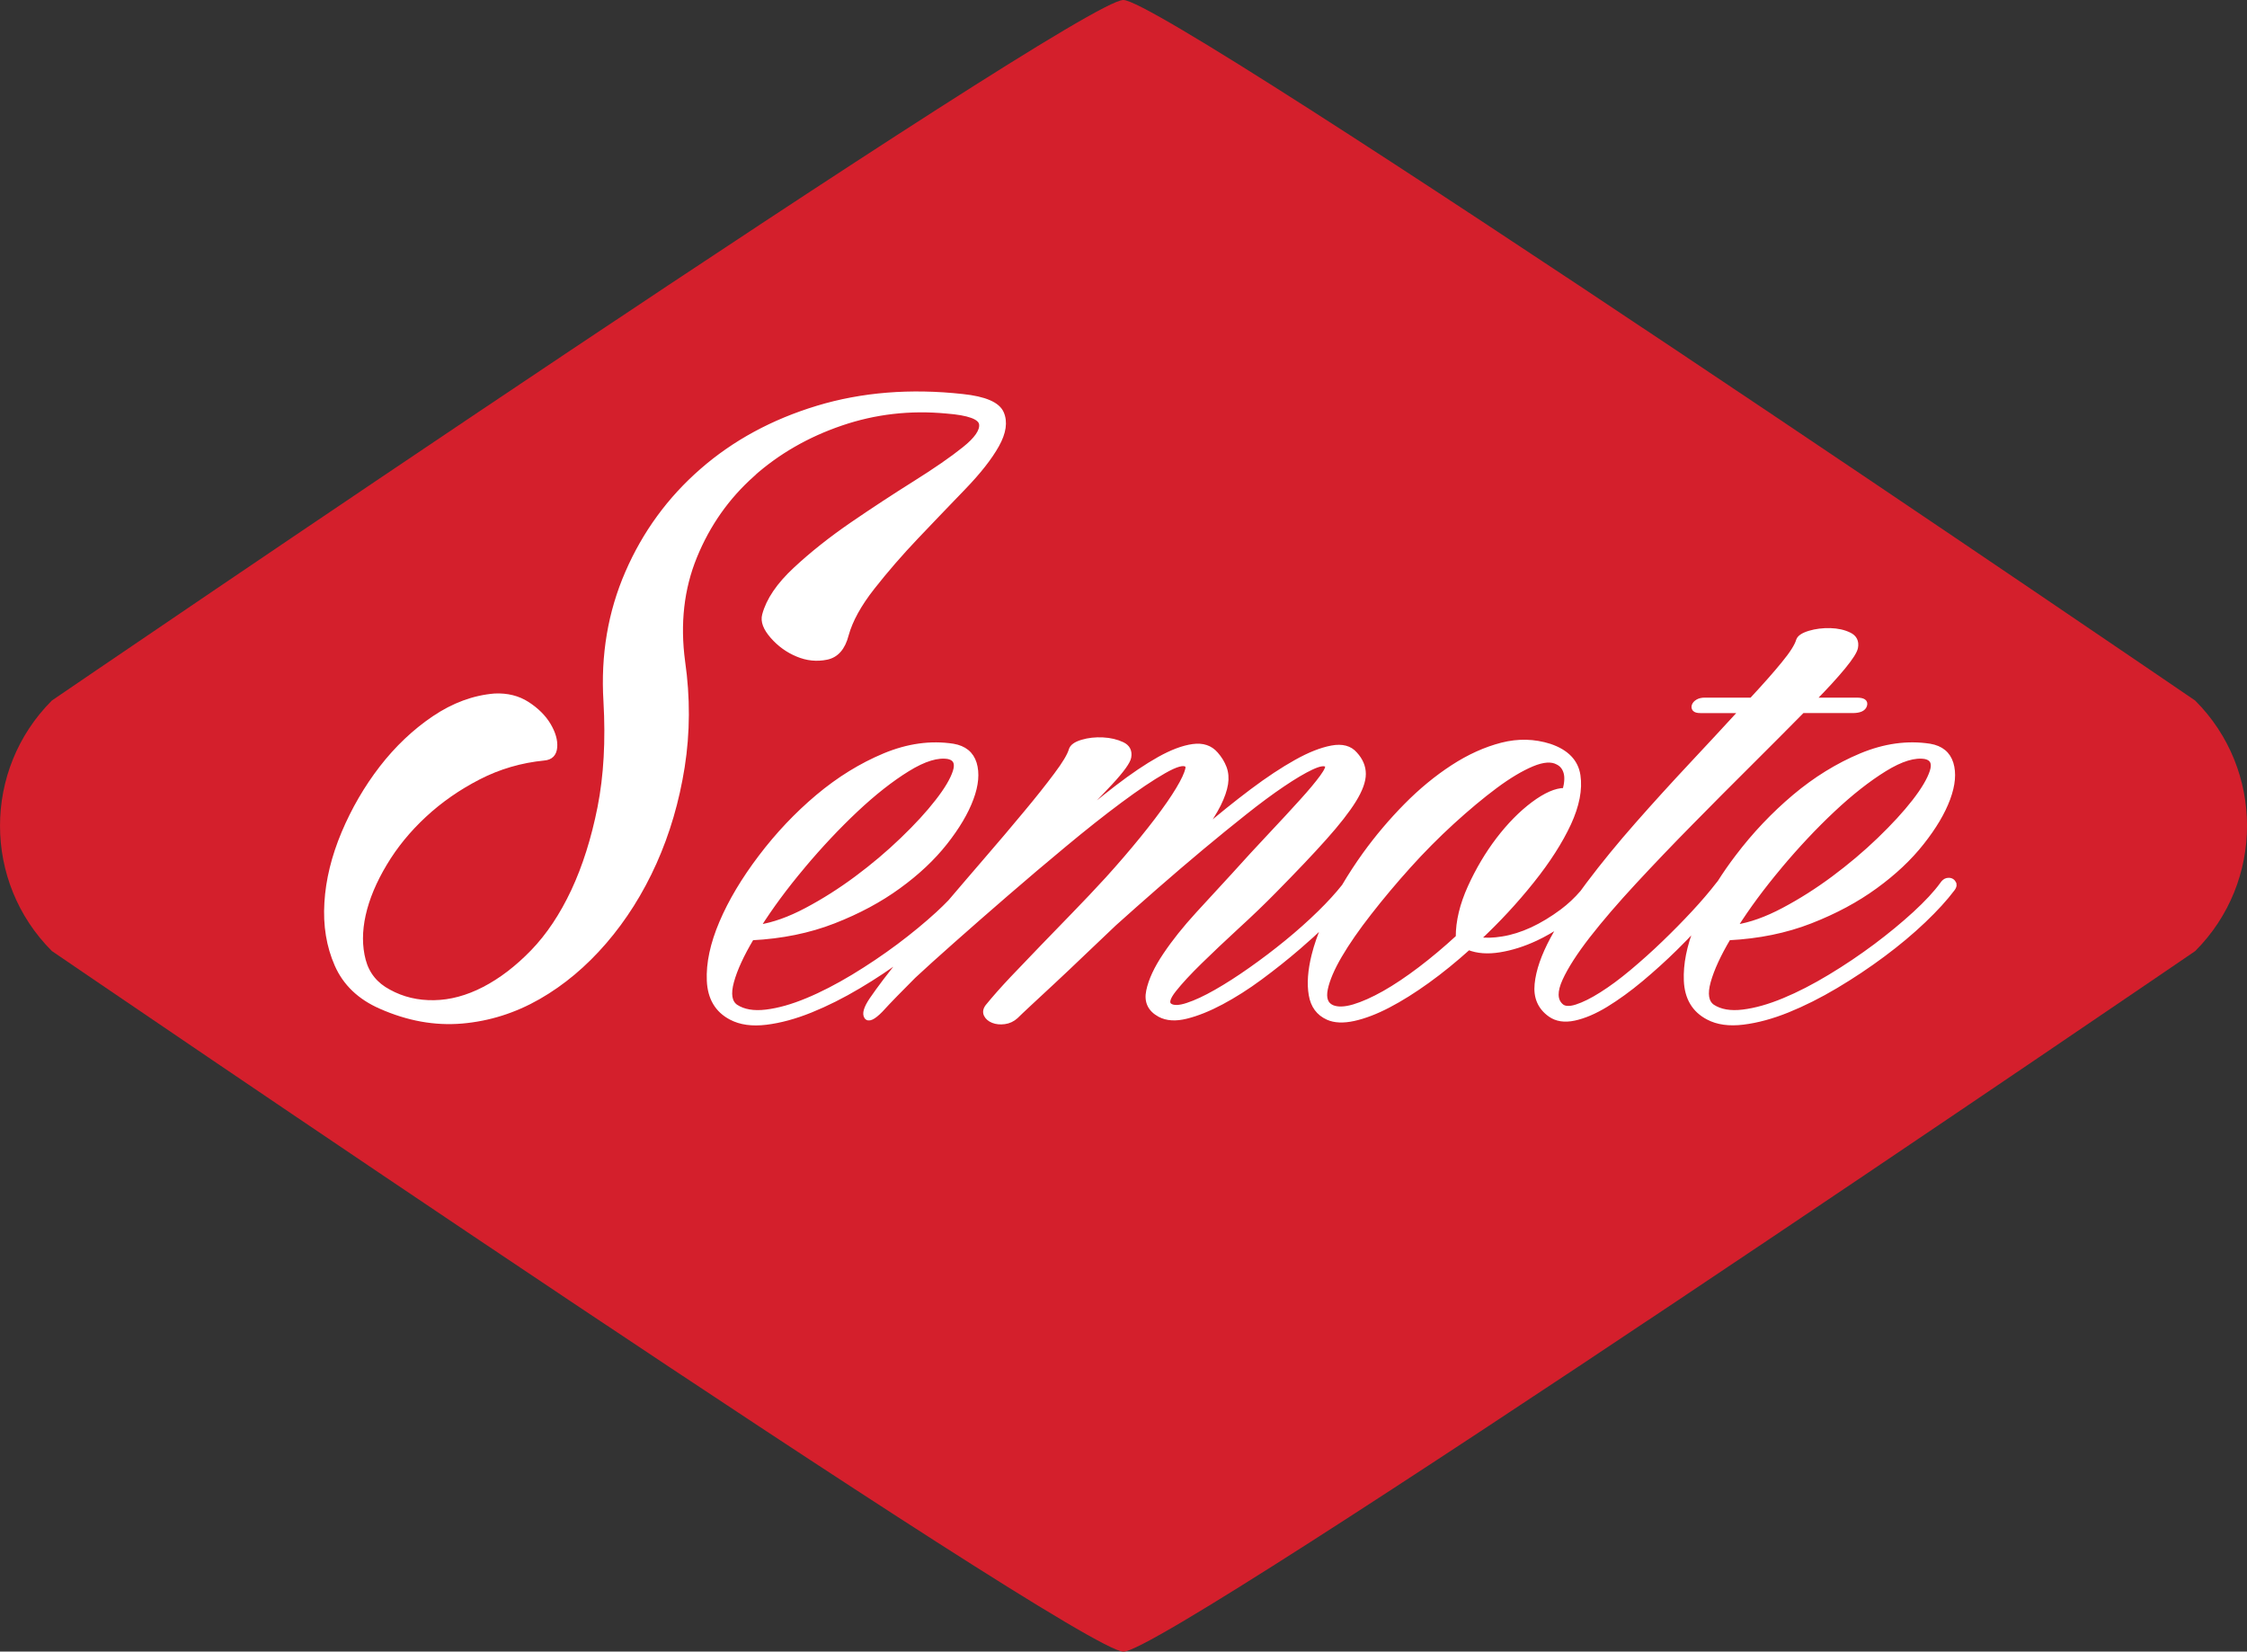
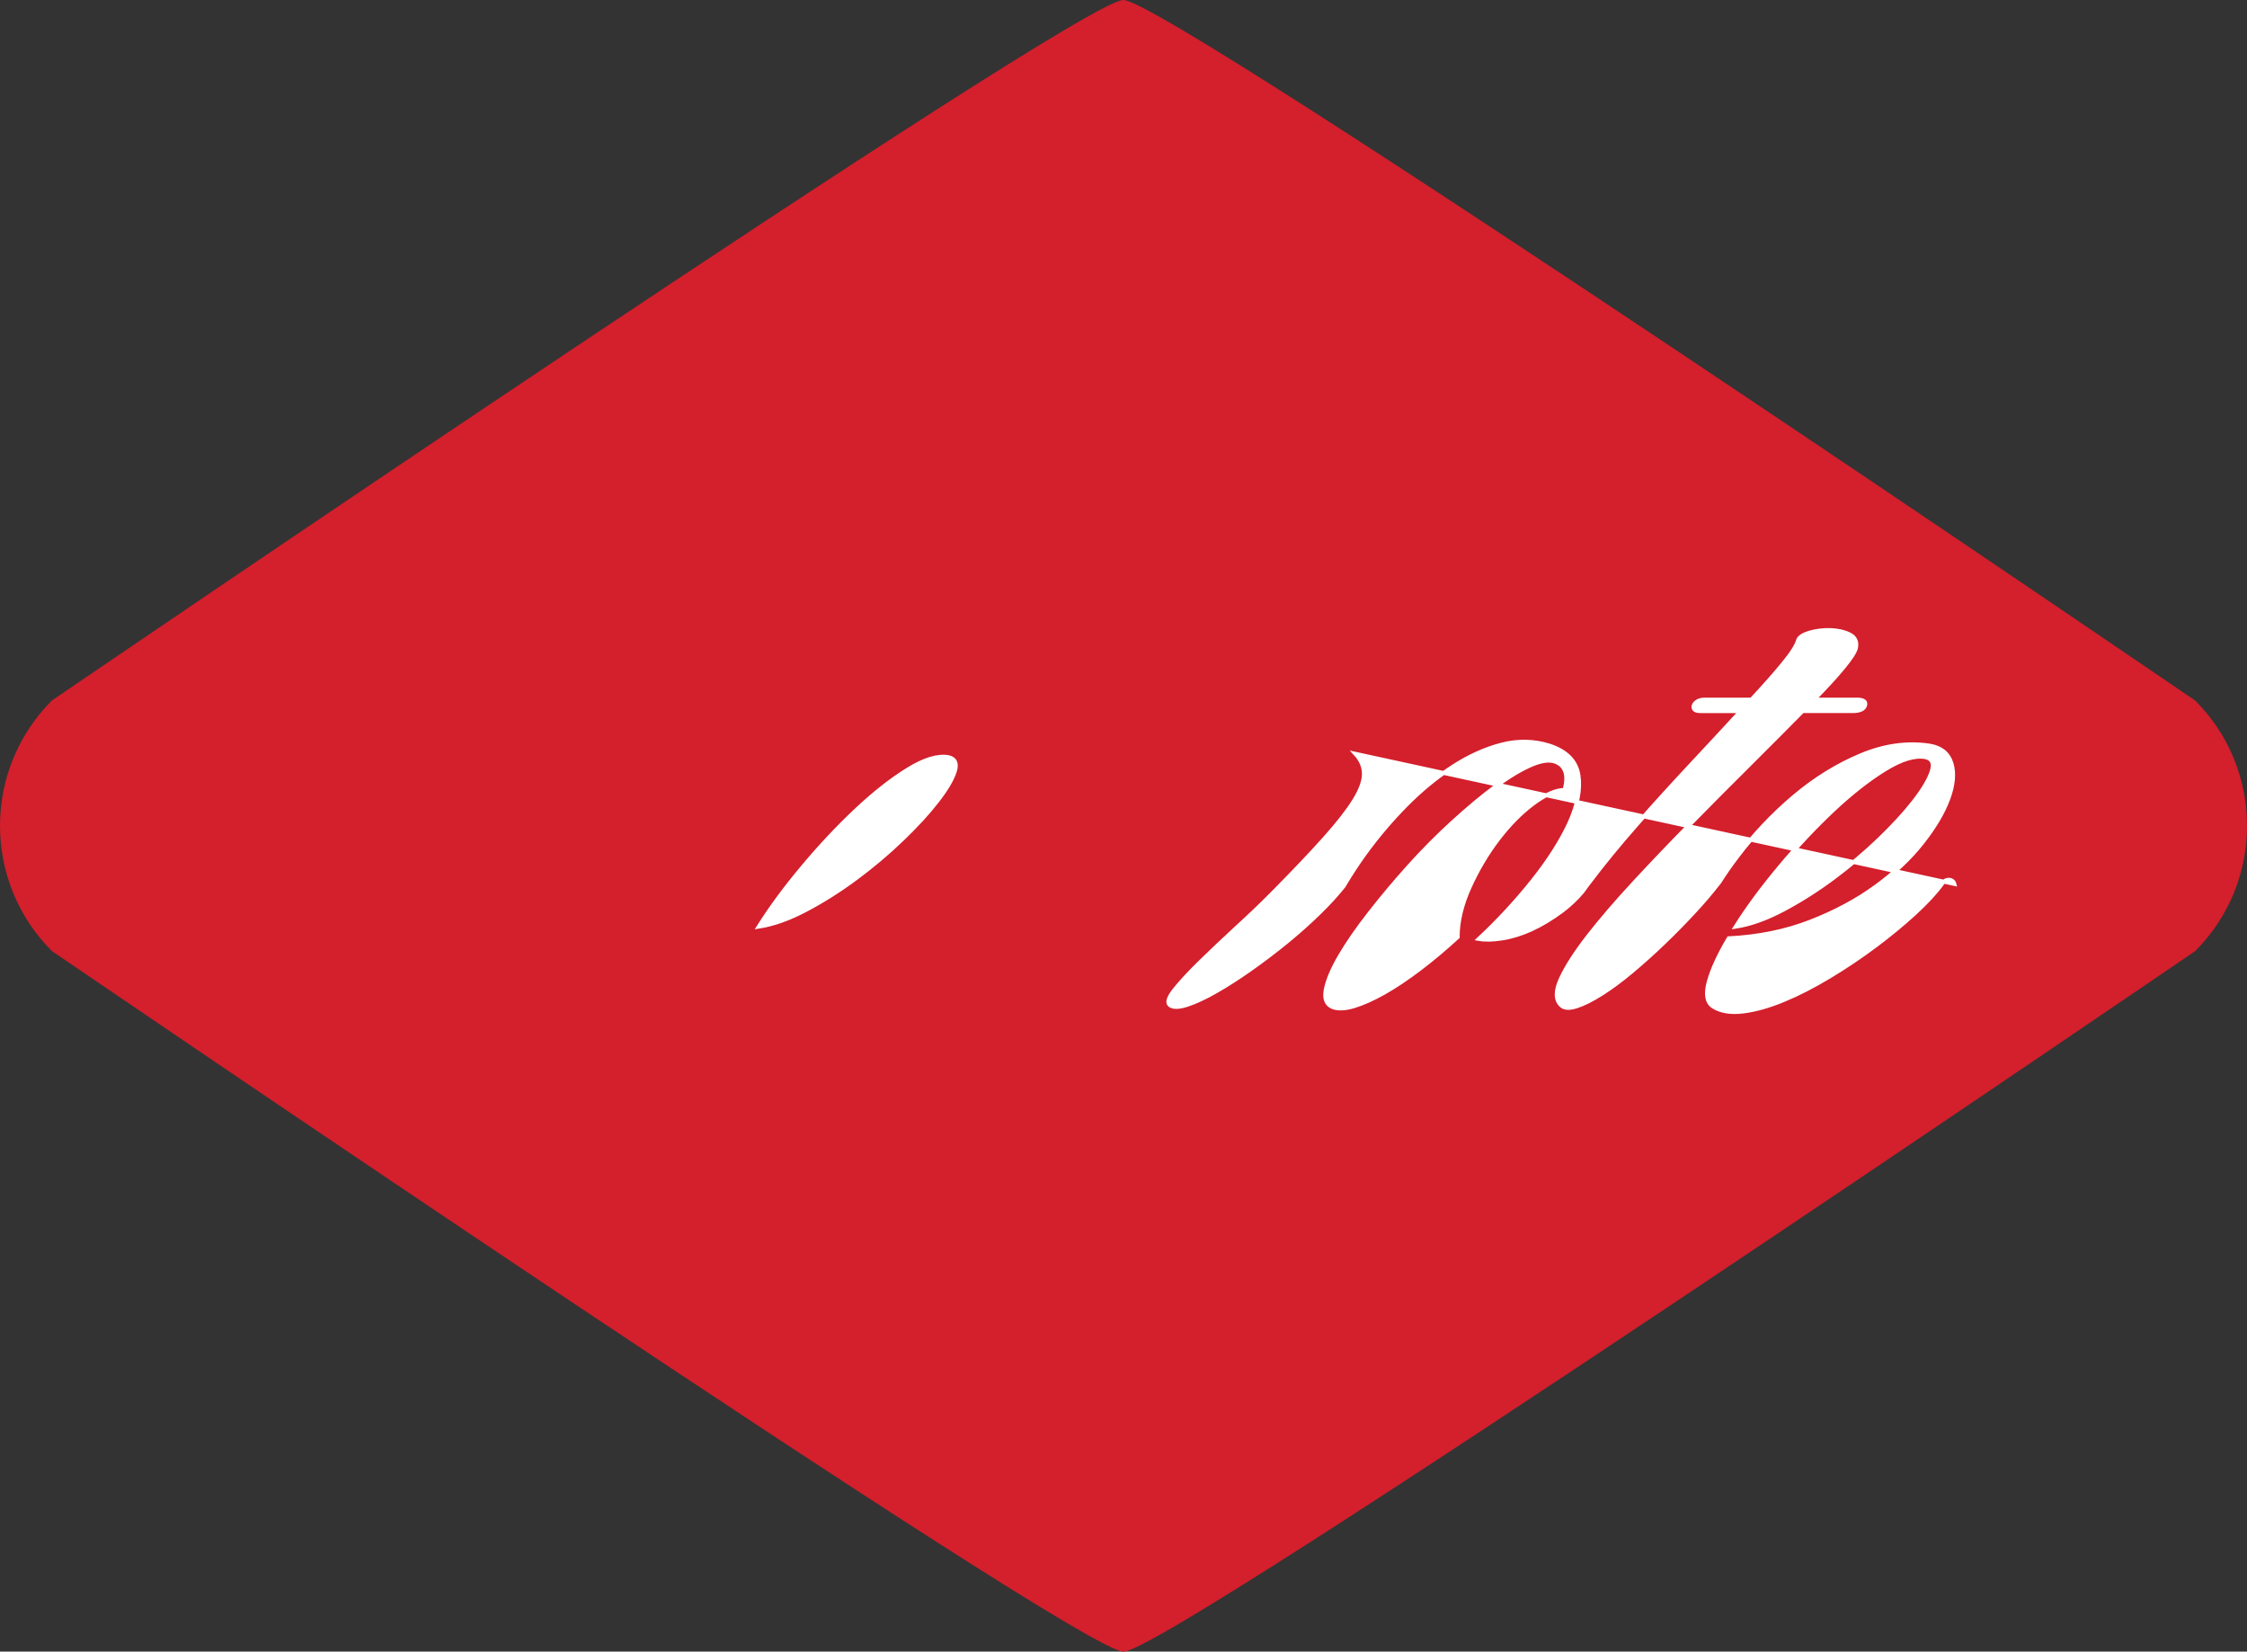
<svg xmlns="http://www.w3.org/2000/svg" id="Layer_2" data-name="Layer 2" viewBox="0 0 430.53 316.45">
  <rect x="0" y="0" width="430.53" height="316.45" fill="#333333" stroke="none" />
  <defs>
    <style>
      .cls-1 {
        fill: #d41f2c;
      }

      .cls-2 {
        fill: #fff;
        stroke: #fff;
        stroke-miterlimit: 10;
        stroke-width: .75px;
      }
    </style>
  </defs>
  <g id="Layer_1-2" data-name="Layer 1">
    <path class="cls-1" d="M420.6,134.23c13.25,13.25,13.25,34.74,0,48,0,0-196.64,134.23-205.33,134.23S9.94,182.22,9.94,182.22c-13.25-13.25-13.25-34.74,0-48C9.94,134.23,206.55.01,215.23,0c8.69-.01,205.37,134.23,205.37,134.23Z" />
    <g>
-       <path class="cls-2" d="M144.2,90.96c4.84-4.31,10.51-7.57,16.99-9.78,6.47-2.21,13.2-2.98,20.17-2.32,4.25.33,6.45,1.14,6.61,2.41.17,1.27-.92,2.85-3.27,4.72-2.34,1.88-5.5,4.06-9.47,6.55-3.97,2.49-7.98,5.12-12.01,7.88-4.02,2.76-7.65,5.63-10.86,8.62-3.21,2.98-5.2,5.91-5.96,8.79-.33,1.22.2,2.6,1.55,4.14,1.36,1.55,2.96,2.71,4.82,3.48,1.85.78,3.73.97,5.63.58,1.91-.39,3.19-1.85,3.84-4.39.76-2.76,2.42-5.78,4.98-9.04,2.56-3.26,5.36-6.49,8.41-9.7,3.05-3.21,6.05-6.33,8.98-9.37,2.94-3.04,5.09-5.77,6.45-8.2,1.36-2.43,1.66-4.51.9-6.22-.76-1.72-3.27-2.79-7.51-3.24-10.02-1.1-19.3-.35-27.85,2.24-8.56,2.6-15.93,6.6-22.14,12.02-6.21,5.41-10.98,11.94-14.29,19.56-3.32,7.63-4.71,15.86-4.17,24.7.43,7.52.05,14.29-1.14,20.31-1.2,6.02-2.89,11.36-5.06,16-2.18,4.64-4.76,8.51-7.75,11.61-3,3.1-6.11,5.47-9.32,7.13-3.21,1.66-6.4,2.52-9.55,2.57-3.16.06-6.05-.63-8.66-2.07-2.51-1.33-4.12-3.32-4.82-5.97-.7-2.65-.7-5.55,0-8.7.7-3.15,2.07-6.41,4.09-9.78,2.01-3.37,4.55-6.47,7.6-9.29,3.04-2.82,6.5-5.22,10.37-7.21,3.87-1.99,8.03-3.21,12.5-3.65,1.31-.11,2.01-.83,2.13-2.15.11-1.33-.31-2.76-1.23-4.31-.92-1.54-2.29-2.9-4.08-4.06-1.8-1.16-3.9-1.68-6.29-1.57-4.03.33-7.92,1.77-11.68,4.31-3.75,2.54-7.1,5.72-10.05,9.53-2.94,3.81-5.36,7.99-7.27,12.51-1.9,4.54-3,8.98-3.26,13.35-.27,4.36.38,8.34,1.96,11.93,1.58,3.59,4.39,6.28,8.41,8.04,5.24,2.32,10.43,3.26,15.61,2.82,5.17-.45,10.07-1.99,14.7-4.64,4.63-2.65,8.85-6.19,12.66-10.61,3.81-4.42,7-9.48,9.56-15.17,2.55-5.69,4.35-11.83,5.39-18.4,1.03-6.58,1.06-13.29.08-20.14-.98-7.29-.22-14.01,2.29-20.14,2.51-6.14,6.19-11.36,11.03-15.67Z" />
-       <path class="cls-2" d="M374.47,169.37c-.08-.29-.24-.52-.49-.66-.25-.15-.56-.18-.93-.11-.36.08-.68.33-.98.78-1.23,1.7-2.98,3.57-5.23,5.64-2.25,2.06-4.76,4.13-7.51,6.19-2.76,2.06-5.67,4.02-8.72,5.86-3.05,1.84-5.99,3.36-8.82,4.53-2.84,1.18-5.45,1.92-7.85,2.21-2.39.29-4.31-.04-5.77-.99-1.16-.81-1.42-2.39-.76-4.75.66-2.36,1.93-5.12,3.81-8.29,5.73-.29,10.96-1.36,15.68-3.2,4.72-1.84,8.88-4.07,12.47-6.69,3.59-2.61,6.57-5.41,8.92-8.4,2.36-2.98,4.03-5.8,5.01-8.45.98-2.65,1.18-4.92.6-6.8-.59-1.88-1.96-3-4.14-3.37-4.29-.66-8.68-.05-13.18,1.82-4.5,1.88-8.77,4.51-12.8,7.9-4.02,3.39-7.68,7.24-10.94,11.55-1.25,1.64-2.38,3.27-3.4,4.88-.1.11-.2.22-.3.37-1.31,1.7-2.87,3.52-4.68,5.47-1.82,1.96-3.72,3.89-5.72,5.81-1.99,1.92-4.03,3.74-6.09,5.47-2.07,1.73-4.01,3.17-5.83,4.31-1.81,1.15-3.41,1.94-4.78,2.38-1.38.44-2.36.37-2.94-.22-1.1-1.03-1.11-2.71-.06-5.03,1.06-2.32,2.82-5.06,5.28-8.23,2.47-3.17,5.43-6.61,8.88-10.33,3.45-3.72,7.06-7.5,10.84-11.33,3.77-3.83,7.52-7.61,11.27-11.33,3.74-3.72,7.09-7.09,10.07-10.11h9.58c1.38,0,2.18-.37,2.4-1.11.21-.74-.32-1.1-1.63-1.1h-8.17c2.33-2.36,4.21-4.42,5.67-6.19,1.45-1.77,2.25-3.02,2.39-3.76.22-1.18-.2-2.03-1.25-2.54-1.06-.52-2.29-.79-3.7-.83-1.42-.03-2.75.13-3.98.5-1.23.37-1.96.85-2.17,1.44-.29,1.03-1.24,2.53-2.84,4.47-1.59,1.96-3.63,4.25-6.1,6.91h-8.92c-.59,0-1.06.11-1.42.33-.37.22-.6.48-.71.77-.11.3-.07.56.11.78.18.22.57.33,1.15.33h7.73c-2.9,3.17-6.1,6.61-9.58,10.33-3.48,3.72-6.92,7.5-10.29,11.33-3.37,3.83-6.5,7.64-9.36,11.44-.41.54-.78,1.06-1.17,1.59-1.16,1.35-2.44,2.55-3.84,3.6-1.93,1.44-3.86,2.6-5.77,3.49-1.92.88-3.79,1.47-5.61,1.76-1.81.3-3.34.33-4.57.11,3.7-3.46,7.12-7.14,10.24-11.05,3.12-3.9,5.47-7.59,7.08-11.05,1.59-3.46,2.19-6.54,1.79-9.23-.4-2.69-2.23-4.59-5.49-5.69-2.98-.95-6.05-1.03-9.21-.22-3.15.81-6.3,2.23-9.42,4.26-3.12,2.03-6.11,4.49-8.98,7.4-2.87,2.91-5.5,6.02-7.9,9.34-1.46,2.03-2.78,4.07-3.99,6.11-1.26,1.59-2.79,3.27-4.61,5.05-1.96,1.92-4.07,3.8-6.32,5.64-2.25,1.84-4.56,3.59-6.92,5.25-2.35,1.66-4.57,3.08-6.64,4.26-2.07,1.18-3.89,2.03-5.45,2.54-1.56.52-2.67.55-3.32.11-.65-.44-.38-1.42.81-2.93,1.2-1.51,2.85-3.3,4.96-5.36,2.1-2.06,4.47-4.29,7.07-6.69,2.62-2.39,5.01-4.69,7.19-6.91,3.92-3.98,7.14-7.36,9.64-10.17,2.5-2.8,4.37-5.19,5.61-7.19,1.23-1.99,1.85-3.68,1.85-5.08s-.54-2.68-1.63-3.87c-1.02-1.18-2.53-1.58-4.52-1.21-2,.37-4.29,1.27-6.86,2.71-2.58,1.44-5.41,3.31-8.5,5.63-3.08,2.32-6.22,4.85-9.41,7.57,1.38-1.84,2.43-3.5,3.16-4.97.72-1.47,1.18-2.78,1.36-3.93.18-1.14.09-2.19-.27-3.15-.37-.96-.91-1.84-1.63-2.65-1.08-1.25-2.57-1.75-4.46-1.49-1.89.26-4.05,1.07-6.48,2.43-2.43,1.36-5.14,3.19-8.11,5.47-2.98,2.28-6.1,4.86-9.37,7.74,3.27-3.32,6.01-6.17,8.23-8.56,2.21-2.39,3.39-4.04,3.54-4.92.21-1.18-.22-2.03-1.31-2.55-1.08-.51-2.34-.81-3.75-.88-1.42-.07-2.74.07-3.98.44-1.24.37-1.96.88-2.17,1.55-.29,1.03-1.24,2.62-2.84,4.75-1.59,2.14-3.55,4.61-5.88,7.4-2.32,2.8-4.88,5.82-7.68,9.06-1.21,1.41-2.42,2.81-3.62,4.21-.02.02-.04.04-.05.06-1.04,1.21-2.07,2.42-3.1,3.63-.71.73-1.47,1.48-2.32,2.26-2.25,2.06-4.76,4.13-7.51,6.19-2.76,2.06-5.67,4.02-8.71,5.86-3.06,1.84-5.99,3.36-8.82,4.53-2.83,1.18-5.44,1.92-7.84,2.21-2.4.29-4.32-.04-5.77-.99-1.16-.81-1.41-2.39-.76-4.75.65-2.36,1.92-5.12,3.81-8.29,5.73-.29,10.96-1.36,15.68-3.2,4.72-1.84,8.88-4.07,12.47-6.69,3.6-2.61,6.57-5.41,8.93-8.4,2.35-2.98,4.02-5.8,5-8.45.99-2.65,1.18-4.92.61-6.8-.59-1.88-1.96-3-4.14-3.37-4.28-.66-8.67-.05-13.17,1.82-4.5,1.88-8.76,4.51-12.8,7.9-4.03,3.39-7.67,7.24-10.94,11.55-3.27,4.31-5.78,8.51-7.52,12.6-1.74,4.09-2.54,7.81-2.39,11.16.15,3.35,1.56,5.73,4.24,7.13,1.82.96,4.07,1.27,6.76.94,2.68-.33,5.53-1.1,8.55-2.32,3.01-1.22,6.1-2.76,9.25-4.64,3-1.78,5.86-3.69,8.59-5.7-.12.15-.25.3-.37.45-2.4,2.94-4.36,5.52-5.88,7.74-1.09,1.62-1.41,2.74-.98,3.37.43.62,1.38.2,2.82-1.27.8-.88,1.75-1.88,2.83-2.99,1.09-1.1,2.25-2.28,3.49-3.53,1.81-1.7,4.31-3.94,7.46-6.74,3.16-2.8,6.57-5.79,10.24-8.96,3.66-3.17,7.4-6.34,11.21-9.5,3.81-3.17,7.35-5.97,10.62-8.4,3.27-2.43,6.06-4.31,8.39-5.64,2.32-1.33,3.78-1.73,4.36-1.21.29.22.12.99-.49,2.32-.62,1.33-1.62,2.99-2.99,4.97-1.38,1.99-3.09,4.24-5.12,6.74-2.04,2.51-4.25,5.08-6.65,7.73-2.1,2.29-4.23,4.54-6.37,6.74-2.14,2.21-4.21,4.35-6.21,6.41-1.99,2.06-3.88,4.03-5.66,5.91-1.77,1.88-3.36,3.66-4.74,5.36-.44.59-.52,1.14-.27,1.66.26.52.71.9,1.36,1.16.65.26,1.4.33,2.24.22.83-.11,1.58-.46,2.23-1.05.44-.44,1.29-1.25,2.56-2.43,1.27-1.18,2.78-2.58,4.52-4.2,1.75-1.62,3.63-3.41,5.67-5.36,2.03-1.95,4.07-3.89,6.1-5.8,2.54-2.28,5.24-4.68,8.11-7.18,2.86-2.5,5.73-4.95,8.6-7.35,2.87-2.39,5.63-4.64,8.28-6.74,2.64-2.1,5.06-3.89,7.24-5.36,2.18-1.47,4.01-2.56,5.5-3.26,1.49-.7,2.45-.86,2.88-.5.29.22-.01.96-.92,2.21-.92,1.26-2.22,2.82-3.93,4.7-1.7,1.88-3.69,4.04-5.98,6.47-2.29,2.43-4.63,4.97-7.02,7.63-2.11,2.29-4.39,4.77-6.86,7.46-2.46,2.69-4.56,5.31-6.26,7.85-1.71,2.54-2.78,4.84-3.21,6.9-.44,2.06.28,3.61,2.17,4.64,1.38.74,3.1.85,5.17.33,2.07-.51,4.32-1.42,6.75-2.71,2.42-1.29,4.92-2.87,7.46-4.75,2.54-1.88,5-3.83,7.35-5.86,1.72-1.48,3.33-2.94,4.82-4.38-.88,2.07-1.58,4.05-2.04,5.93-.72,2.91-.91,5.43-.54,7.57.36,2.14,1.45,3.61,3.26,4.42,1.31.59,2.98.66,5.01.22,2.03-.45,4.25-1.29,6.64-2.54,2.4-1.25,4.9-2.82,7.51-4.7,2.61-1.88,5.22-4,7.84-6.36,1.67.66,3.65.81,5.94.44,2.28-.37,4.6-1.1,6.97-2.21,1.58-.74,3.11-1.62,4.59-2.61-.53.89-1.03,1.76-1.49,2.61-1.74,3.24-2.74,6.13-2.99,8.67-.26,2.54.6,4.52,2.56,5.91,1.23.88,2.8,1.12,4.68.72,1.89-.41,3.92-1.27,6.1-2.6,2.17-1.33,4.41-2.95,6.7-4.86,2.29-1.92,4.49-3.9,6.59-5.97,1.4-1.37,2.72-2.74,3.98-4.1-1.47,3.72-2.15,7.13-2.02,10.23.14,3.35,1.56,5.73,4.25,7.13,1.81.96,4.06,1.27,6.74.94,2.69-.33,5.54-1.1,8.56-2.32,3.01-1.22,6.09-2.76,9.25-4.64,3.16-1.88,6.17-3.89,9.03-6.02,2.88-2.14,5.47-4.31,7.79-6.52,2.32-2.21,4.17-4.24,5.55-6.08.29-.37.39-.7.33-.99ZM153.85,166.06c3.34-3.98,6.74-7.59,10.18-10.83,3.45-3.24,6.75-5.84,9.91-7.79,3.16-1.95,5.76-2.74,7.79-2.37,1.3.3,1.7,1.21,1.2,2.76-.5,1.55-1.63,3.45-3.38,5.69-1.74,2.25-3.97,4.68-6.7,7.3-2.72,2.62-5.64,5.08-8.76,7.4-3.12,2.32-6.32,4.35-9.59,6.08-3.26,1.73-6.31,2.82-9.14,3.26,2.33-3.69,5.15-7.52,8.49-11.49ZM279.3,179.54c-2.4,2.21-4.82,4.24-7.24,6.08-2.43,1.84-4.72,3.38-6.86,4.59-2.15,1.21-4.09,2.08-5.83,2.6-1.74.51-3.12.55-4.13.11-1.16-.52-1.56-1.66-1.2-3.43.37-1.77,1.27-3.88,2.72-6.36,1.45-2.47,3.34-5.2,5.67-8.18,2.32-2.98,4.82-5.96,7.51-8.95,2.68-2.98,5.48-5.8,8.38-8.45,2.91-2.65,5.65-4.94,8.23-6.86,2.57-1.91,4.91-3.31,7.02-4.2,2.11-.88,3.74-.99,4.9-.33.72.37,1.22.97,1.47,1.82.26.85.2,1.97-.16,3.37-1.67,0-3.69.89-6.05,2.65-2.36,1.77-4.59,4.04-6.7,6.8-2.1,2.76-3.92,5.82-5.44,9.17-1.52,3.36-2.29,6.54-2.29,9.56ZM341.04,166.06c3.34-3.98,6.73-7.59,10.18-10.83,3.45-3.24,6.76-5.84,9.91-7.79,3.16-1.95,5.76-2.74,7.79-2.37,1.3.3,1.7,1.21,1.19,2.76-.51,1.55-1.63,3.45-3.37,5.69-1.75,2.25-3.98,4.68-6.7,7.3-2.72,2.62-5.65,5.08-8.76,7.4-3.12,2.32-6.32,4.35-9.59,6.08-3.26,1.73-6.31,2.82-9.14,3.26,2.33-3.69,5.16-7.52,8.49-11.49Z" />
+       <path class="cls-2" d="M374.47,169.37c-.08-.29-.24-.52-.49-.66-.25-.15-.56-.18-.93-.11-.36.08-.68.33-.98.78-1.23,1.7-2.98,3.57-5.23,5.64-2.25,2.06-4.76,4.13-7.51,6.19-2.76,2.06-5.67,4.02-8.72,5.86-3.05,1.84-5.99,3.36-8.82,4.53-2.84,1.18-5.45,1.92-7.85,2.21-2.39.29-4.31-.04-5.77-.99-1.16-.81-1.42-2.39-.76-4.75.66-2.36,1.93-5.12,3.81-8.29,5.73-.29,10.96-1.36,15.68-3.2,4.72-1.84,8.88-4.07,12.47-6.69,3.59-2.61,6.57-5.41,8.92-8.4,2.36-2.98,4.03-5.8,5.01-8.45.98-2.65,1.18-4.92.6-6.8-.59-1.88-1.96-3-4.14-3.37-4.29-.66-8.68-.05-13.18,1.82-4.5,1.88-8.77,4.51-12.8,7.9-4.02,3.39-7.68,7.24-10.94,11.55-1.25,1.64-2.38,3.27-3.4,4.88-.1.11-.2.22-.3.37-1.31,1.7-2.87,3.52-4.68,5.47-1.82,1.96-3.72,3.89-5.72,5.81-1.99,1.92-4.03,3.74-6.09,5.47-2.07,1.73-4.01,3.17-5.83,4.31-1.81,1.15-3.41,1.94-4.78,2.38-1.38.44-2.36.37-2.94-.22-1.1-1.03-1.11-2.71-.06-5.03,1.06-2.32,2.82-5.06,5.28-8.23,2.47-3.17,5.43-6.61,8.88-10.33,3.45-3.72,7.06-7.5,10.84-11.33,3.77-3.83,7.52-7.61,11.27-11.33,3.74-3.72,7.09-7.09,10.07-10.11h9.58c1.38,0,2.18-.37,2.4-1.11.21-.74-.32-1.1-1.63-1.1h-8.17c2.33-2.36,4.21-4.42,5.67-6.19,1.45-1.77,2.25-3.02,2.39-3.76.22-1.18-.2-2.03-1.25-2.54-1.06-.52-2.29-.79-3.7-.83-1.42-.03-2.75.13-3.98.5-1.23.37-1.96.85-2.17,1.44-.29,1.03-1.24,2.53-2.84,4.47-1.59,1.96-3.63,4.25-6.1,6.91h-8.92c-.59,0-1.06.11-1.42.33-.37.22-.6.48-.71.77-.11.3-.07.56.11.78.18.22.57.33,1.15.33h7.73c-2.9,3.17-6.1,6.61-9.58,10.33-3.48,3.72-6.92,7.5-10.29,11.33-3.37,3.83-6.5,7.64-9.36,11.44-.41.54-.78,1.06-1.17,1.59-1.16,1.35-2.44,2.55-3.84,3.6-1.93,1.44-3.86,2.6-5.77,3.49-1.92.88-3.79,1.47-5.61,1.76-1.81.3-3.34.33-4.57.11,3.7-3.46,7.12-7.14,10.24-11.05,3.12-3.9,5.47-7.59,7.08-11.05,1.59-3.46,2.19-6.54,1.79-9.23-.4-2.69-2.23-4.59-5.49-5.69-2.98-.95-6.05-1.03-9.21-.22-3.15.81-6.3,2.23-9.42,4.26-3.12,2.03-6.11,4.49-8.98,7.4-2.87,2.91-5.5,6.02-7.9,9.34-1.46,2.03-2.78,4.07-3.99,6.11-1.26,1.59-2.79,3.27-4.61,5.05-1.96,1.92-4.07,3.8-6.32,5.64-2.25,1.84-4.56,3.59-6.92,5.25-2.35,1.66-4.57,3.08-6.64,4.26-2.07,1.18-3.89,2.03-5.45,2.54-1.56.52-2.67.55-3.32.11-.65-.44-.38-1.42.81-2.93,1.2-1.51,2.85-3.3,4.96-5.36,2.1-2.06,4.47-4.29,7.07-6.69,2.62-2.39,5.01-4.69,7.19-6.91,3.92-3.98,7.14-7.36,9.64-10.17,2.5-2.8,4.37-5.19,5.61-7.19,1.23-1.99,1.85-3.68,1.85-5.08s-.54-2.68-1.63-3.87ZM153.85,166.06c3.34-3.98,6.74-7.59,10.18-10.83,3.45-3.24,6.75-5.84,9.91-7.79,3.16-1.95,5.76-2.74,7.79-2.37,1.3.3,1.7,1.21,1.2,2.76-.5,1.55-1.63,3.45-3.38,5.69-1.74,2.25-3.97,4.68-6.7,7.3-2.72,2.62-5.64,5.08-8.76,7.4-3.12,2.32-6.32,4.35-9.59,6.08-3.26,1.73-6.31,2.82-9.14,3.26,2.33-3.69,5.15-7.52,8.49-11.49ZM279.3,179.54c-2.4,2.21-4.82,4.24-7.24,6.08-2.43,1.84-4.72,3.38-6.86,4.59-2.15,1.21-4.09,2.08-5.83,2.6-1.74.51-3.12.55-4.13.11-1.16-.52-1.56-1.66-1.2-3.43.37-1.77,1.27-3.88,2.72-6.36,1.45-2.47,3.34-5.2,5.67-8.18,2.32-2.98,4.82-5.96,7.51-8.95,2.68-2.98,5.48-5.8,8.38-8.45,2.91-2.65,5.65-4.94,8.23-6.86,2.57-1.91,4.91-3.31,7.02-4.2,2.11-.88,3.74-.99,4.9-.33.72.37,1.22.97,1.47,1.82.26.85.2,1.97-.16,3.37-1.67,0-3.69.89-6.05,2.65-2.36,1.77-4.59,4.04-6.7,6.8-2.1,2.76-3.92,5.82-5.44,9.17-1.52,3.36-2.29,6.54-2.29,9.56ZM341.04,166.06c3.34-3.98,6.73-7.59,10.18-10.83,3.45-3.24,6.76-5.84,9.91-7.79,3.16-1.95,5.76-2.74,7.79-2.37,1.3.3,1.7,1.21,1.19,2.76-.51,1.55-1.63,3.45-3.37,5.69-1.75,2.25-3.98,4.68-6.7,7.3-2.72,2.62-5.65,5.08-8.76,7.4-3.12,2.32-6.32,4.35-9.59,6.08-3.26,1.73-6.31,2.82-9.14,3.26,2.33-3.69,5.16-7.52,8.49-11.49Z" />
    </g>
  </g>
</svg>